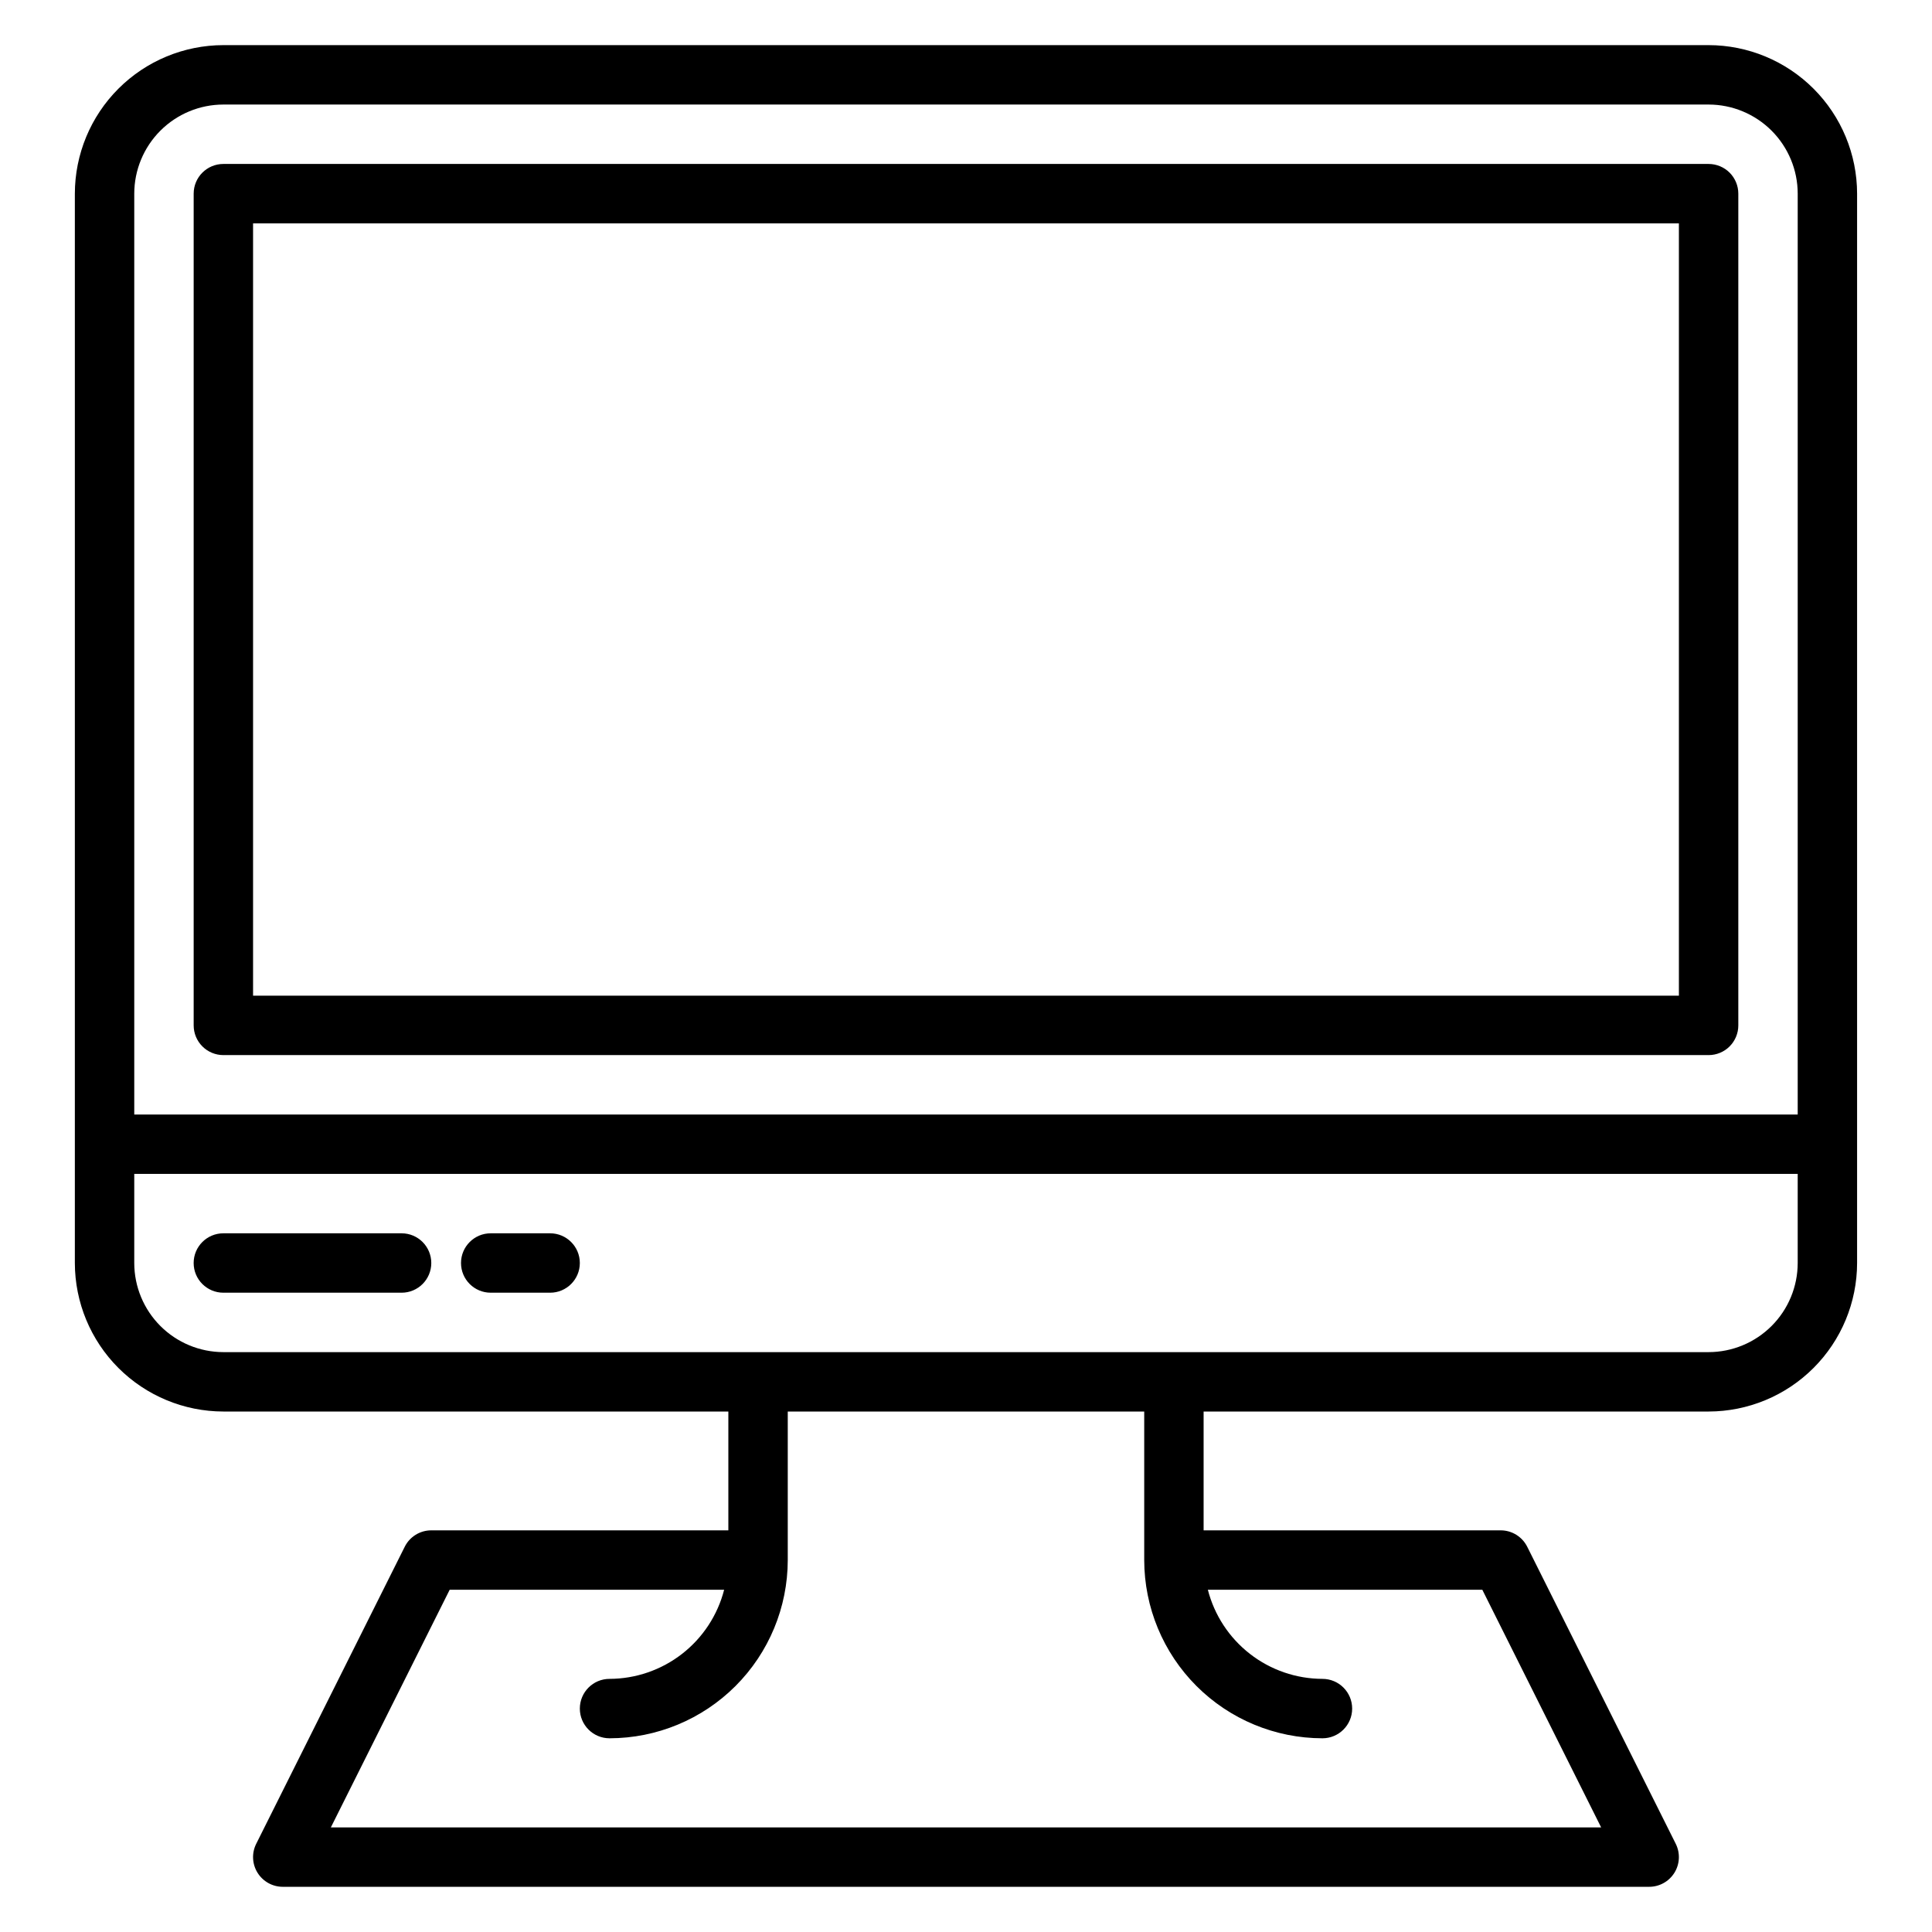
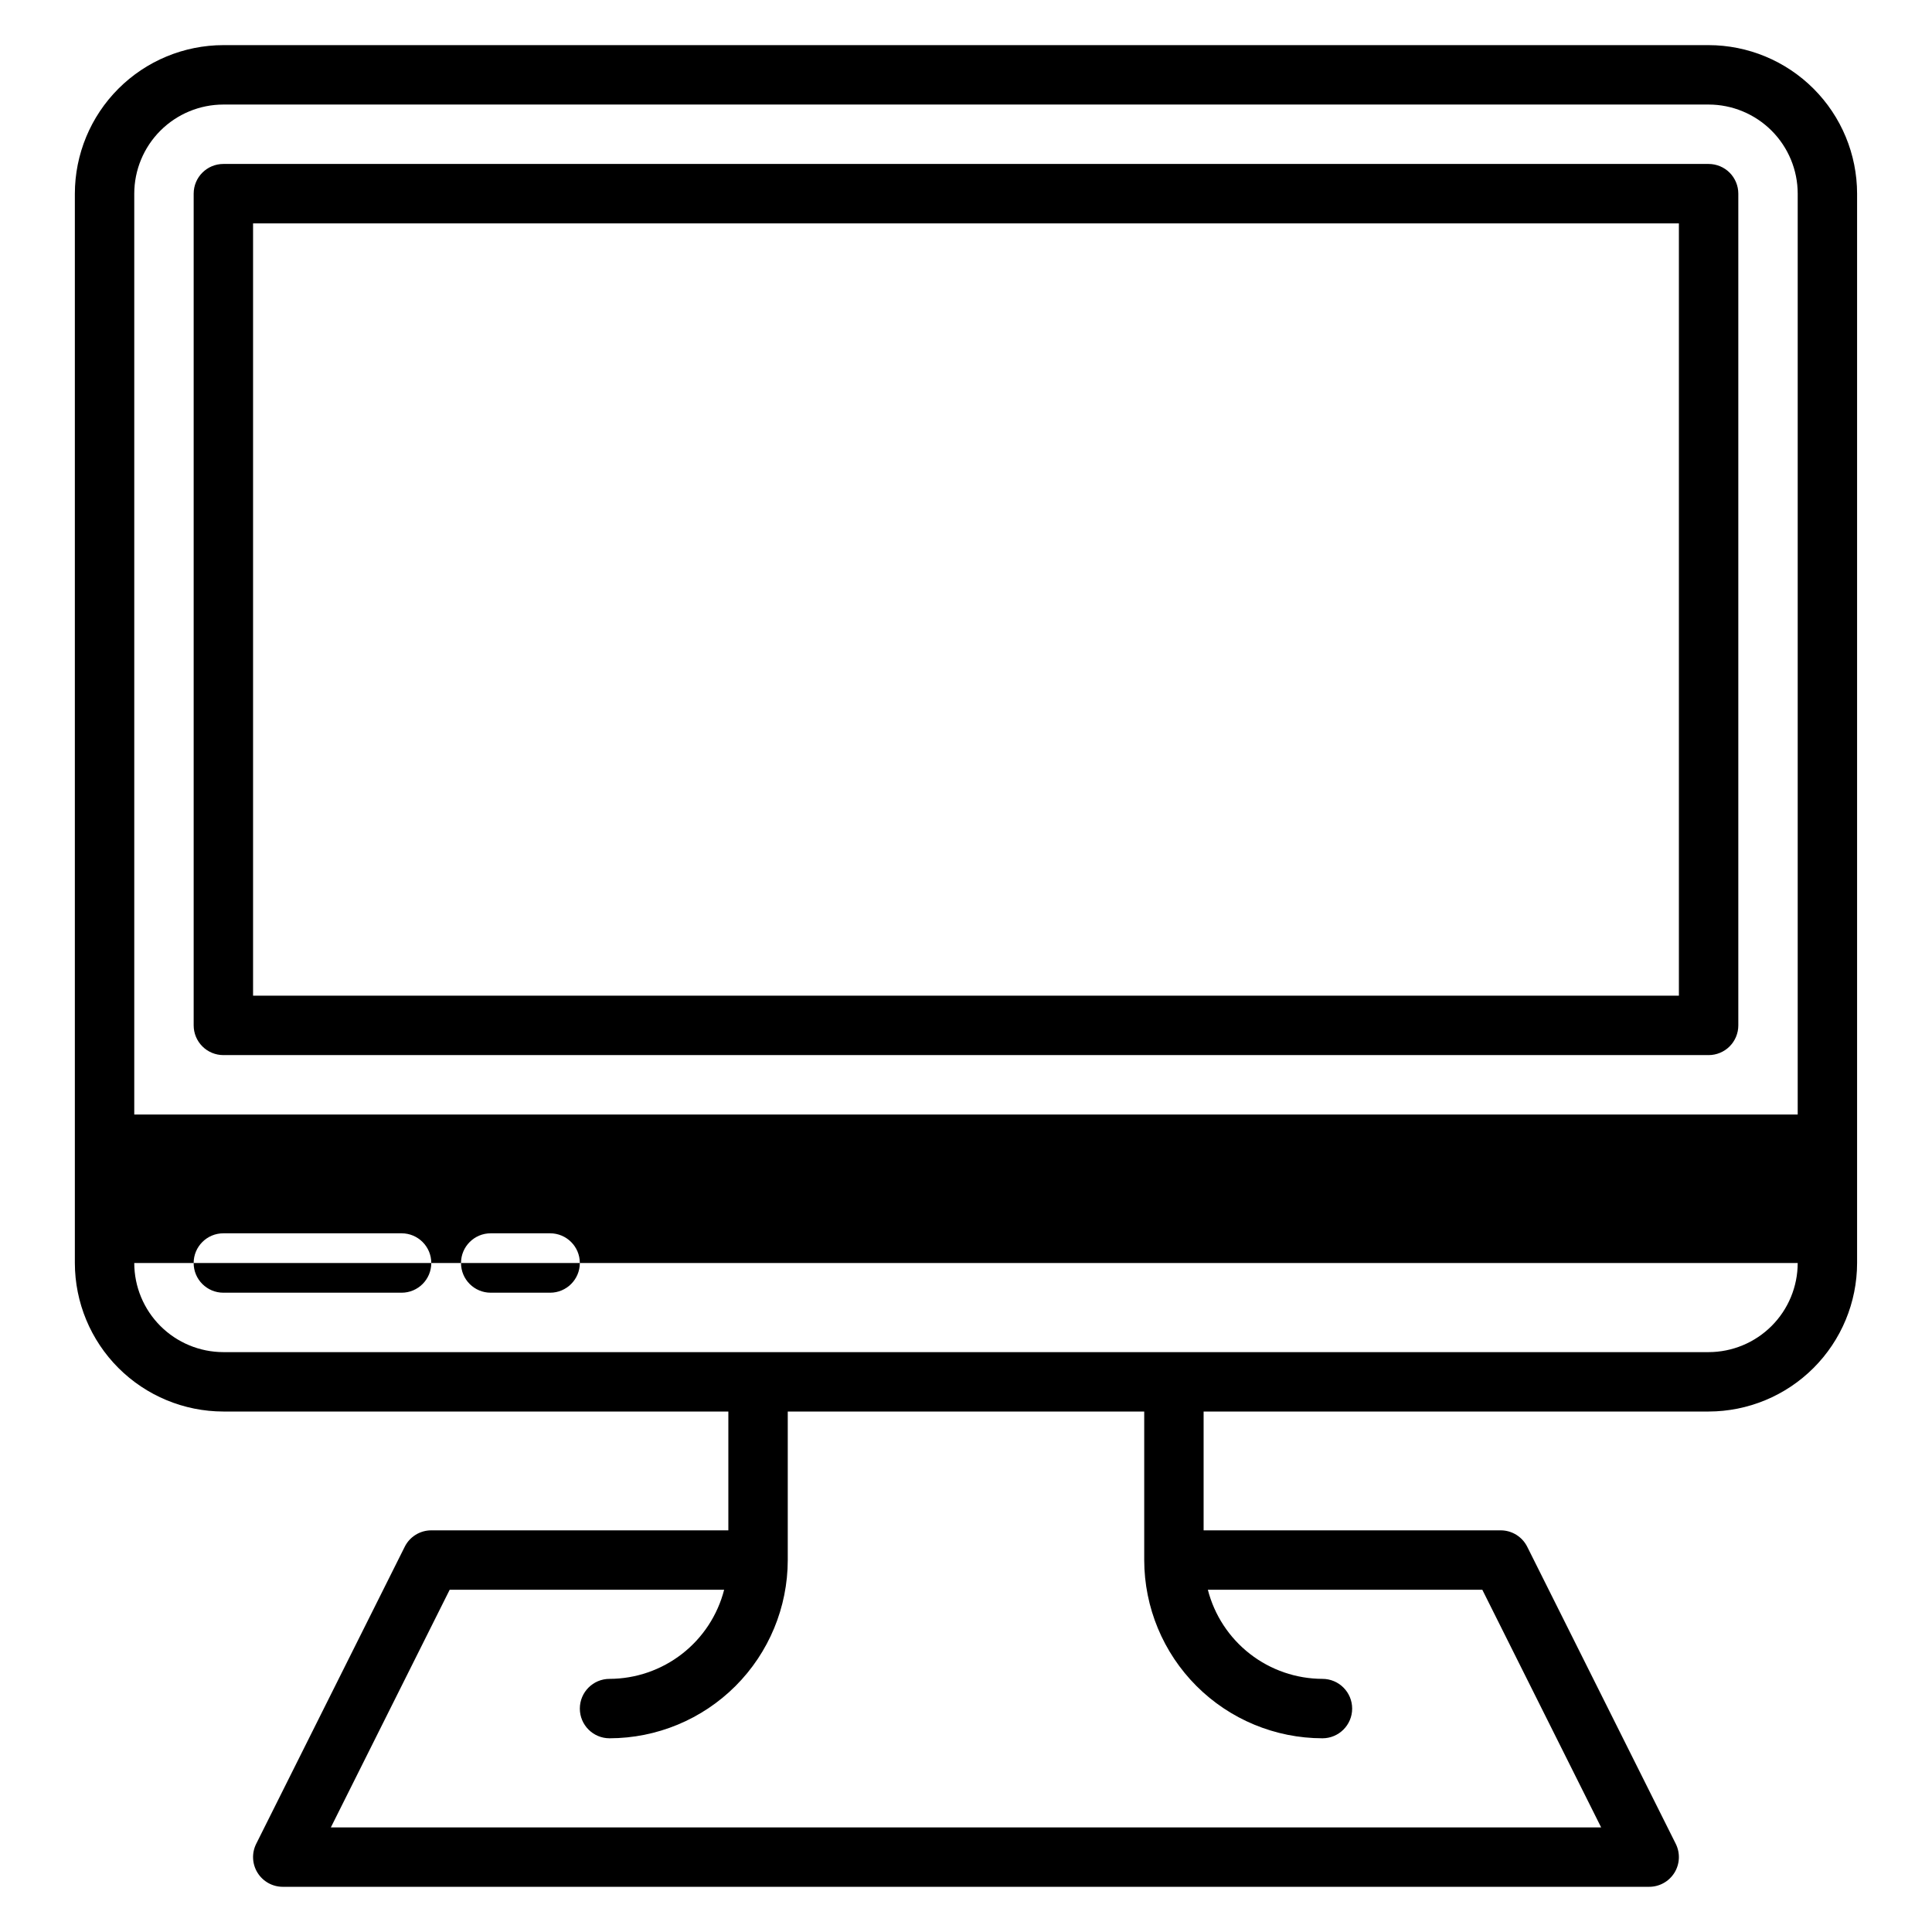
<svg xmlns="http://www.w3.org/2000/svg" fill="#000000" width="800px" height="800px" version="1.1" viewBox="144 144 512 512">
-   <path d="m596.8 187.45h-393.6c-4.348 0-7.875 3.523-7.875 7.871v220.42c0 2.09 0.832 4.09 2.309 5.566 1.477 1.477 3.477 2.305 5.566 2.305h393.6c2.086 0 4.09-0.828 5.566-2.305 1.473-1.477 2.305-3.477 2.305-5.566v-220.42c0-2.086-0.832-4.09-2.305-5.566-1.477-1.473-3.481-2.305-5.566-2.305zm-7.875 220.42h-377.86v-204.67h377.86zm7.875-251.91h-393.6c-10.438 0.012-20.441 4.164-27.82 11.543-7.379 7.379-11.527 17.383-11.543 27.816v283.39c0.016 10.434 4.164 20.438 11.543 27.816s17.383 11.531 27.82 11.543h133.82v31.488h-78.723c-2.981 0-5.707 1.684-7.039 4.352l-39.359 78.719c-1.223 2.441-1.094 5.34 0.344 7.66 1.434 2.32 3.969 3.734 6.695 3.734h362.11c2.731 0 5.262-1.414 6.699-3.734 1.434-2.32 1.562-5.219 0.344-7.66l-39.359-78.719c-1.336-2.668-4.062-4.352-7.043-4.352h-78.719v-31.488h133.82c10.434-0.012 20.438-4.164 27.816-11.543 7.379-7.379 11.531-17.383 11.543-27.816v-283.39c-0.012-10.434-4.164-20.438-11.543-27.816-7.379-7.379-17.383-11.531-27.816-11.543zm-417.22 39.359c0.008-6.258 2.496-12.262 6.926-16.691 4.426-4.426 10.43-6.918 16.691-6.922h393.6c6.258 0.004 12.262 2.496 16.691 6.922 4.426 4.43 6.918 10.434 6.922 16.691v244.04h-440.83zm267.65 362.11c0.016 12.523 4.996 24.531 13.848 33.383 8.855 8.855 20.863 13.836 33.383 13.852 4.348 0 7.875-3.523 7.875-7.871 0-4.348-3.527-7.875-7.875-7.875-6.961-0.02-13.719-2.348-19.215-6.621-5.496-4.273-9.418-10.25-11.152-16.992h72.738l31.488 62.977h-336.64l31.488-62.977h72.738c-1.734 6.742-5.66 12.719-11.156 16.992-5.496 4.273-12.254 6.602-19.215 6.621-4.348 0-7.871 3.527-7.871 7.875 0 4.348 3.523 7.871 7.871 7.871 12.523-0.016 24.527-4.996 33.383-13.852 8.855-8.852 13.836-20.859 13.848-33.383v-39.359h94.465zm173.18-78.719c-0.004 6.262-2.496 12.266-6.922 16.691-4.43 4.426-10.434 6.918-16.691 6.926h-393.6c-6.262-0.008-12.266-2.5-16.691-6.926-4.43-4.426-6.918-10.43-6.926-16.691v-23.617h440.83zm-425.09 0c0-4.348 3.527-7.871 7.875-7.871h47.23c4.348 0 7.871 3.523 7.871 7.871s-3.523 7.871-7.871 7.871h-47.23c-4.348 0-7.875-3.523-7.875-7.871zm70.848 0h0.004c0-4.348 3.523-7.871 7.871-7.871h15.742c4.348 0 7.875 3.523 7.875 7.871s-3.527 7.871-7.875 7.871h-15.742c-4.348 0-7.871-3.523-7.871-7.871z" />
+   <path d="m596.8 187.45h-393.6c-4.348 0-7.875 3.523-7.875 7.871v220.42c0 2.09 0.832 4.09 2.309 5.566 1.477 1.477 3.477 2.305 5.566 2.305h393.6c2.086 0 4.09-0.828 5.566-2.305 1.473-1.477 2.305-3.477 2.305-5.566v-220.42c0-2.086-0.832-4.09-2.305-5.566-1.477-1.473-3.481-2.305-5.566-2.305zm-7.875 220.42h-377.86v-204.67h377.86zm7.875-251.91h-393.6c-10.438 0.012-20.441 4.164-27.82 11.543-7.379 7.379-11.527 17.383-11.543 27.816v283.39c0.016 10.434 4.164 20.438 11.543 27.816s17.383 11.531 27.82 11.543h133.82v31.488h-78.723c-2.981 0-5.707 1.684-7.039 4.352l-39.359 78.719c-1.223 2.441-1.094 5.34 0.344 7.66 1.434 2.32 3.969 3.734 6.695 3.734h362.11c2.731 0 5.262-1.414 6.699-3.734 1.434-2.32 1.562-5.219 0.344-7.66l-39.359-78.719c-1.336-2.668-4.062-4.352-7.043-4.352h-78.719v-31.488h133.82c10.434-0.012 20.438-4.164 27.816-11.543 7.379-7.379 11.531-17.383 11.543-27.816v-283.39c-0.012-10.434-4.164-20.438-11.543-27.816-7.379-7.379-17.383-11.531-27.816-11.543zm-417.22 39.359c0.008-6.258 2.496-12.262 6.926-16.691 4.426-4.426 10.43-6.918 16.691-6.922h393.6c6.258 0.004 12.262 2.496 16.691 6.922 4.426 4.43 6.918 10.434 6.922 16.691v244.04h-440.83zm267.65 362.11c0.016 12.523 4.996 24.531 13.848 33.383 8.855 8.855 20.863 13.836 33.383 13.852 4.348 0 7.875-3.523 7.875-7.871 0-4.348-3.527-7.875-7.875-7.875-6.961-0.02-13.719-2.348-19.215-6.621-5.496-4.273-9.418-10.25-11.152-16.992h72.738l31.488 62.977h-336.64l31.488-62.977h72.738c-1.734 6.742-5.66 12.719-11.156 16.992-5.496 4.273-12.254 6.602-19.215 6.621-4.348 0-7.871 3.527-7.871 7.875 0 4.348 3.523 7.871 7.871 7.871 12.523-0.016 24.527-4.996 33.383-13.852 8.855-8.852 13.836-20.859 13.848-33.383v-39.359h94.465zm173.18-78.719c-0.004 6.262-2.496 12.266-6.922 16.691-4.43 4.426-10.434 6.918-16.691 6.926h-393.6c-6.262-0.008-12.266-2.5-16.691-6.926-4.43-4.426-6.918-10.43-6.926-16.691h440.83zm-425.09 0c0-4.348 3.527-7.871 7.875-7.871h47.23c4.348 0 7.871 3.523 7.871 7.871s-3.523 7.871-7.871 7.871h-47.23c-4.348 0-7.875-3.523-7.875-7.871zm70.848 0h0.004c0-4.348 3.523-7.871 7.871-7.871h15.742c4.348 0 7.875 3.523 7.875 7.871s-3.527 7.871-7.875 7.871h-15.742c-4.348 0-7.871-3.523-7.871-7.871z" />
</svg>